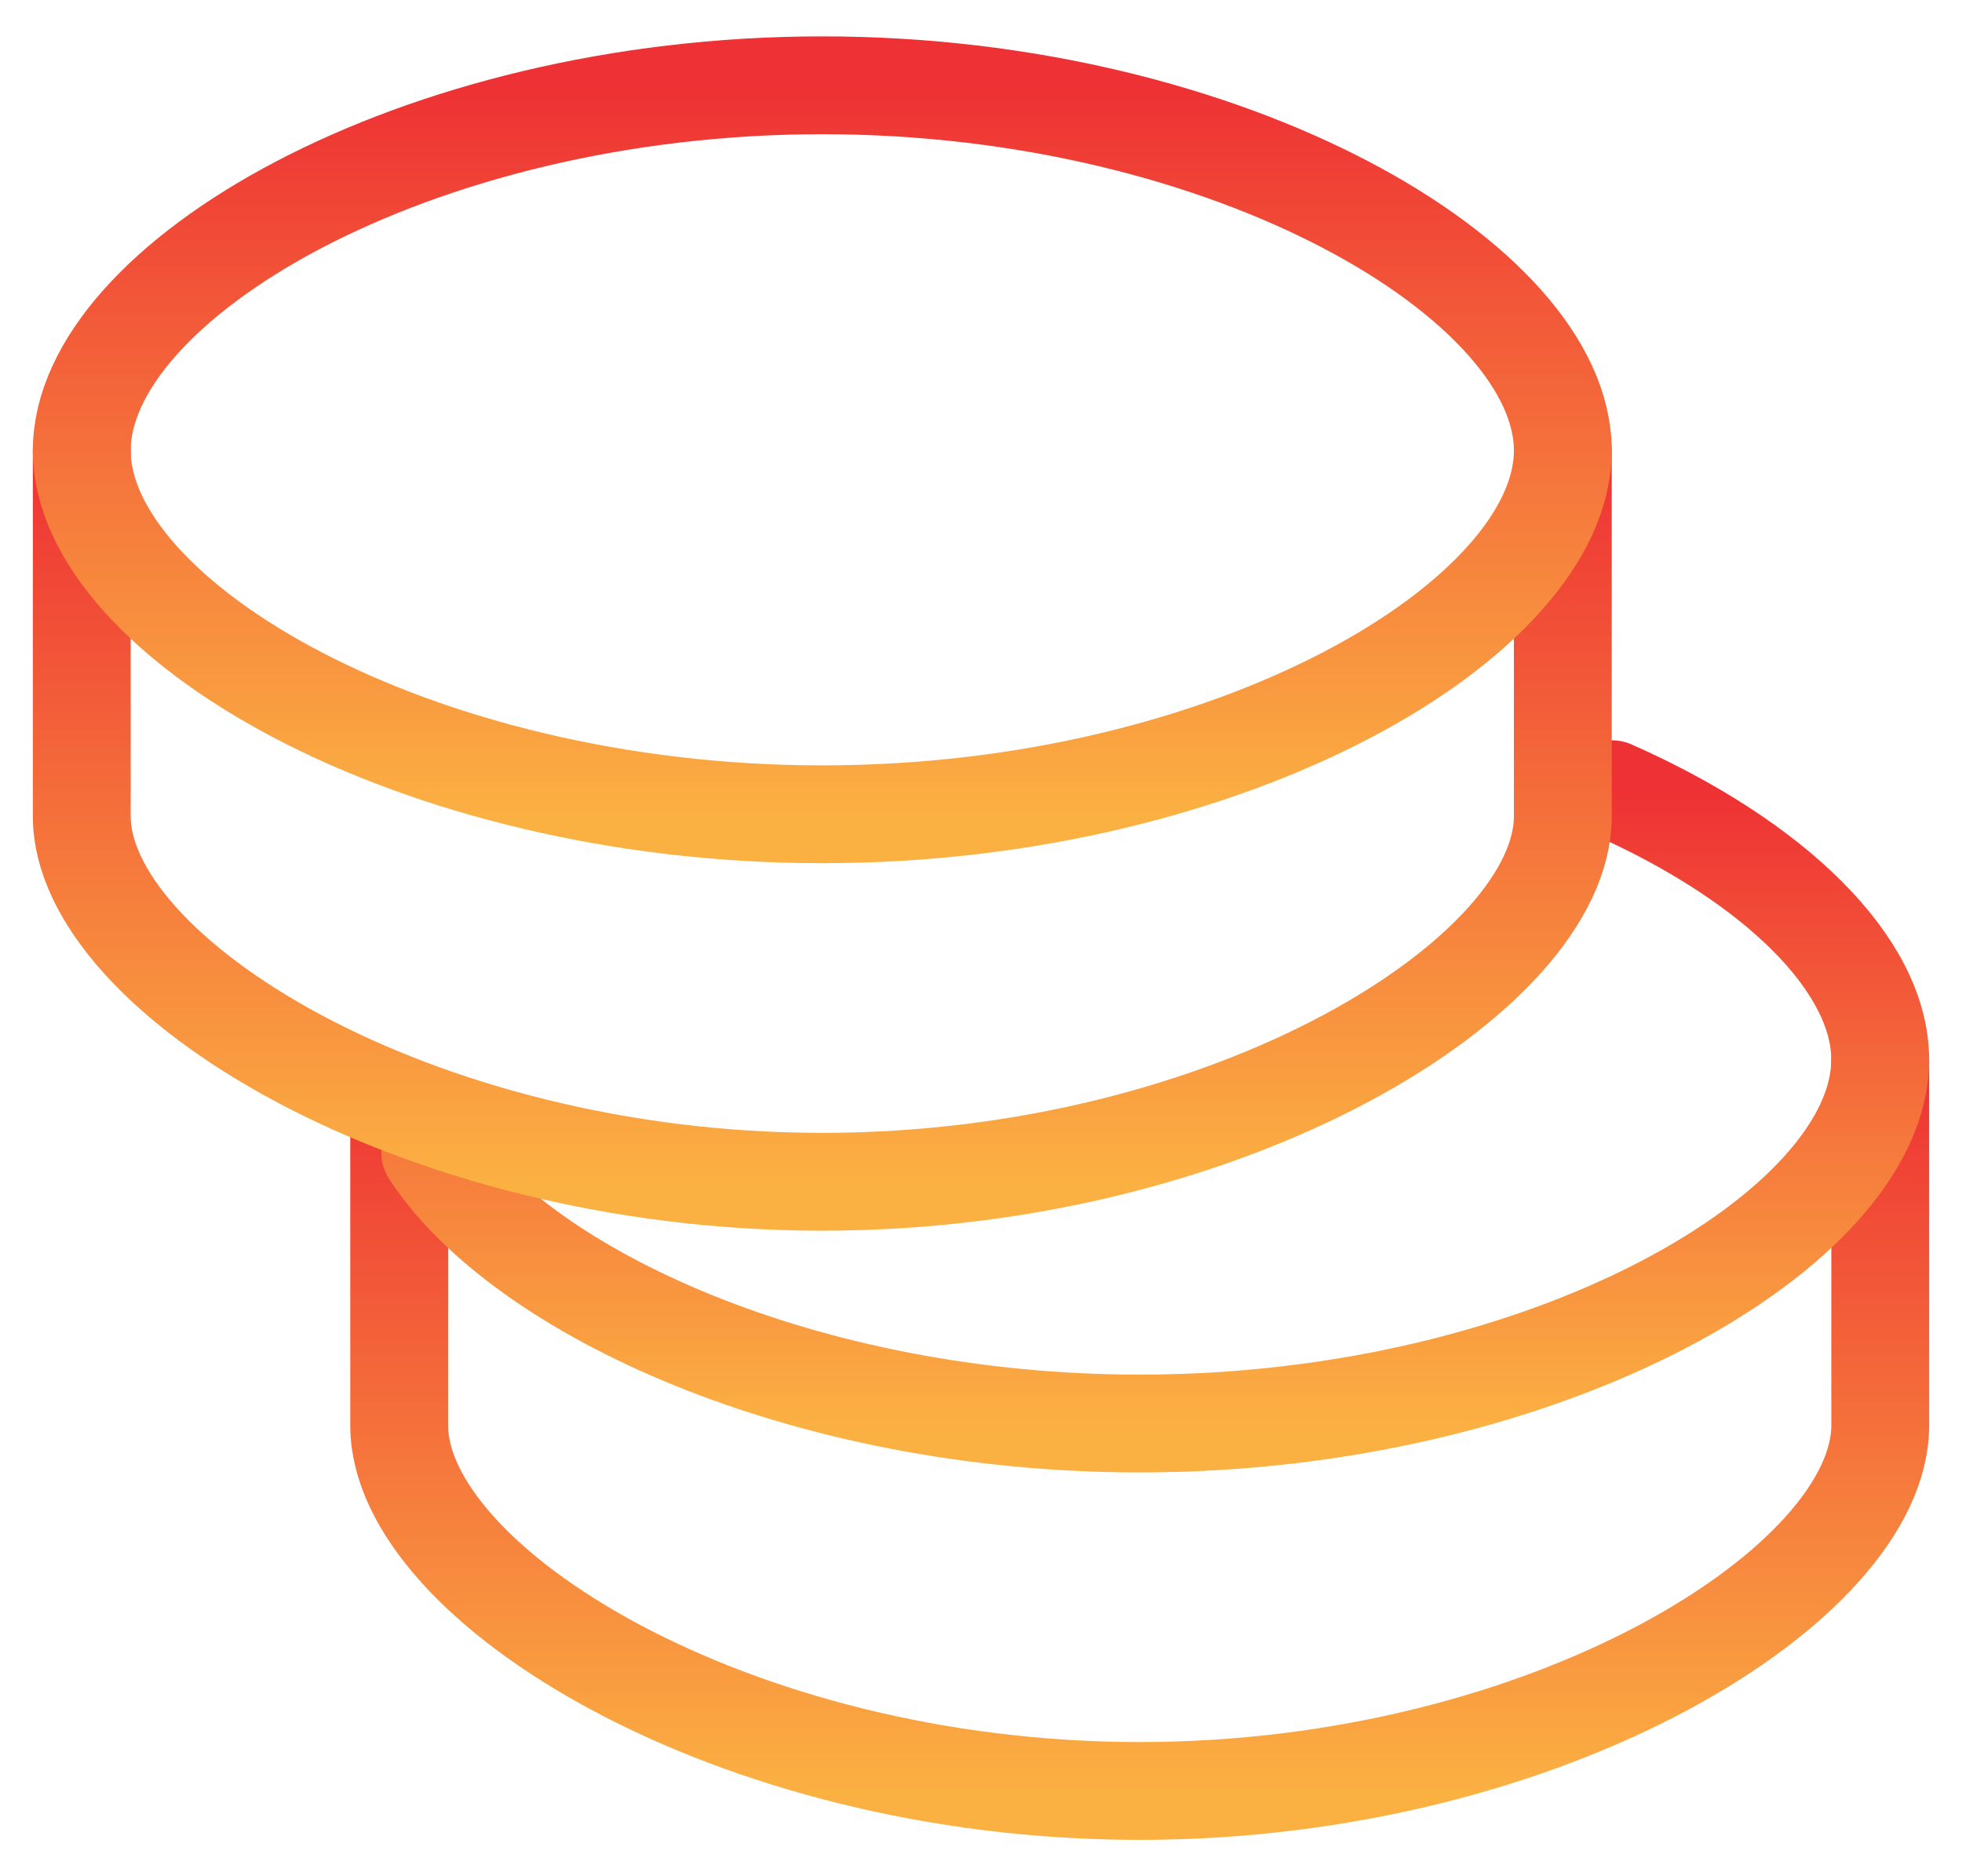
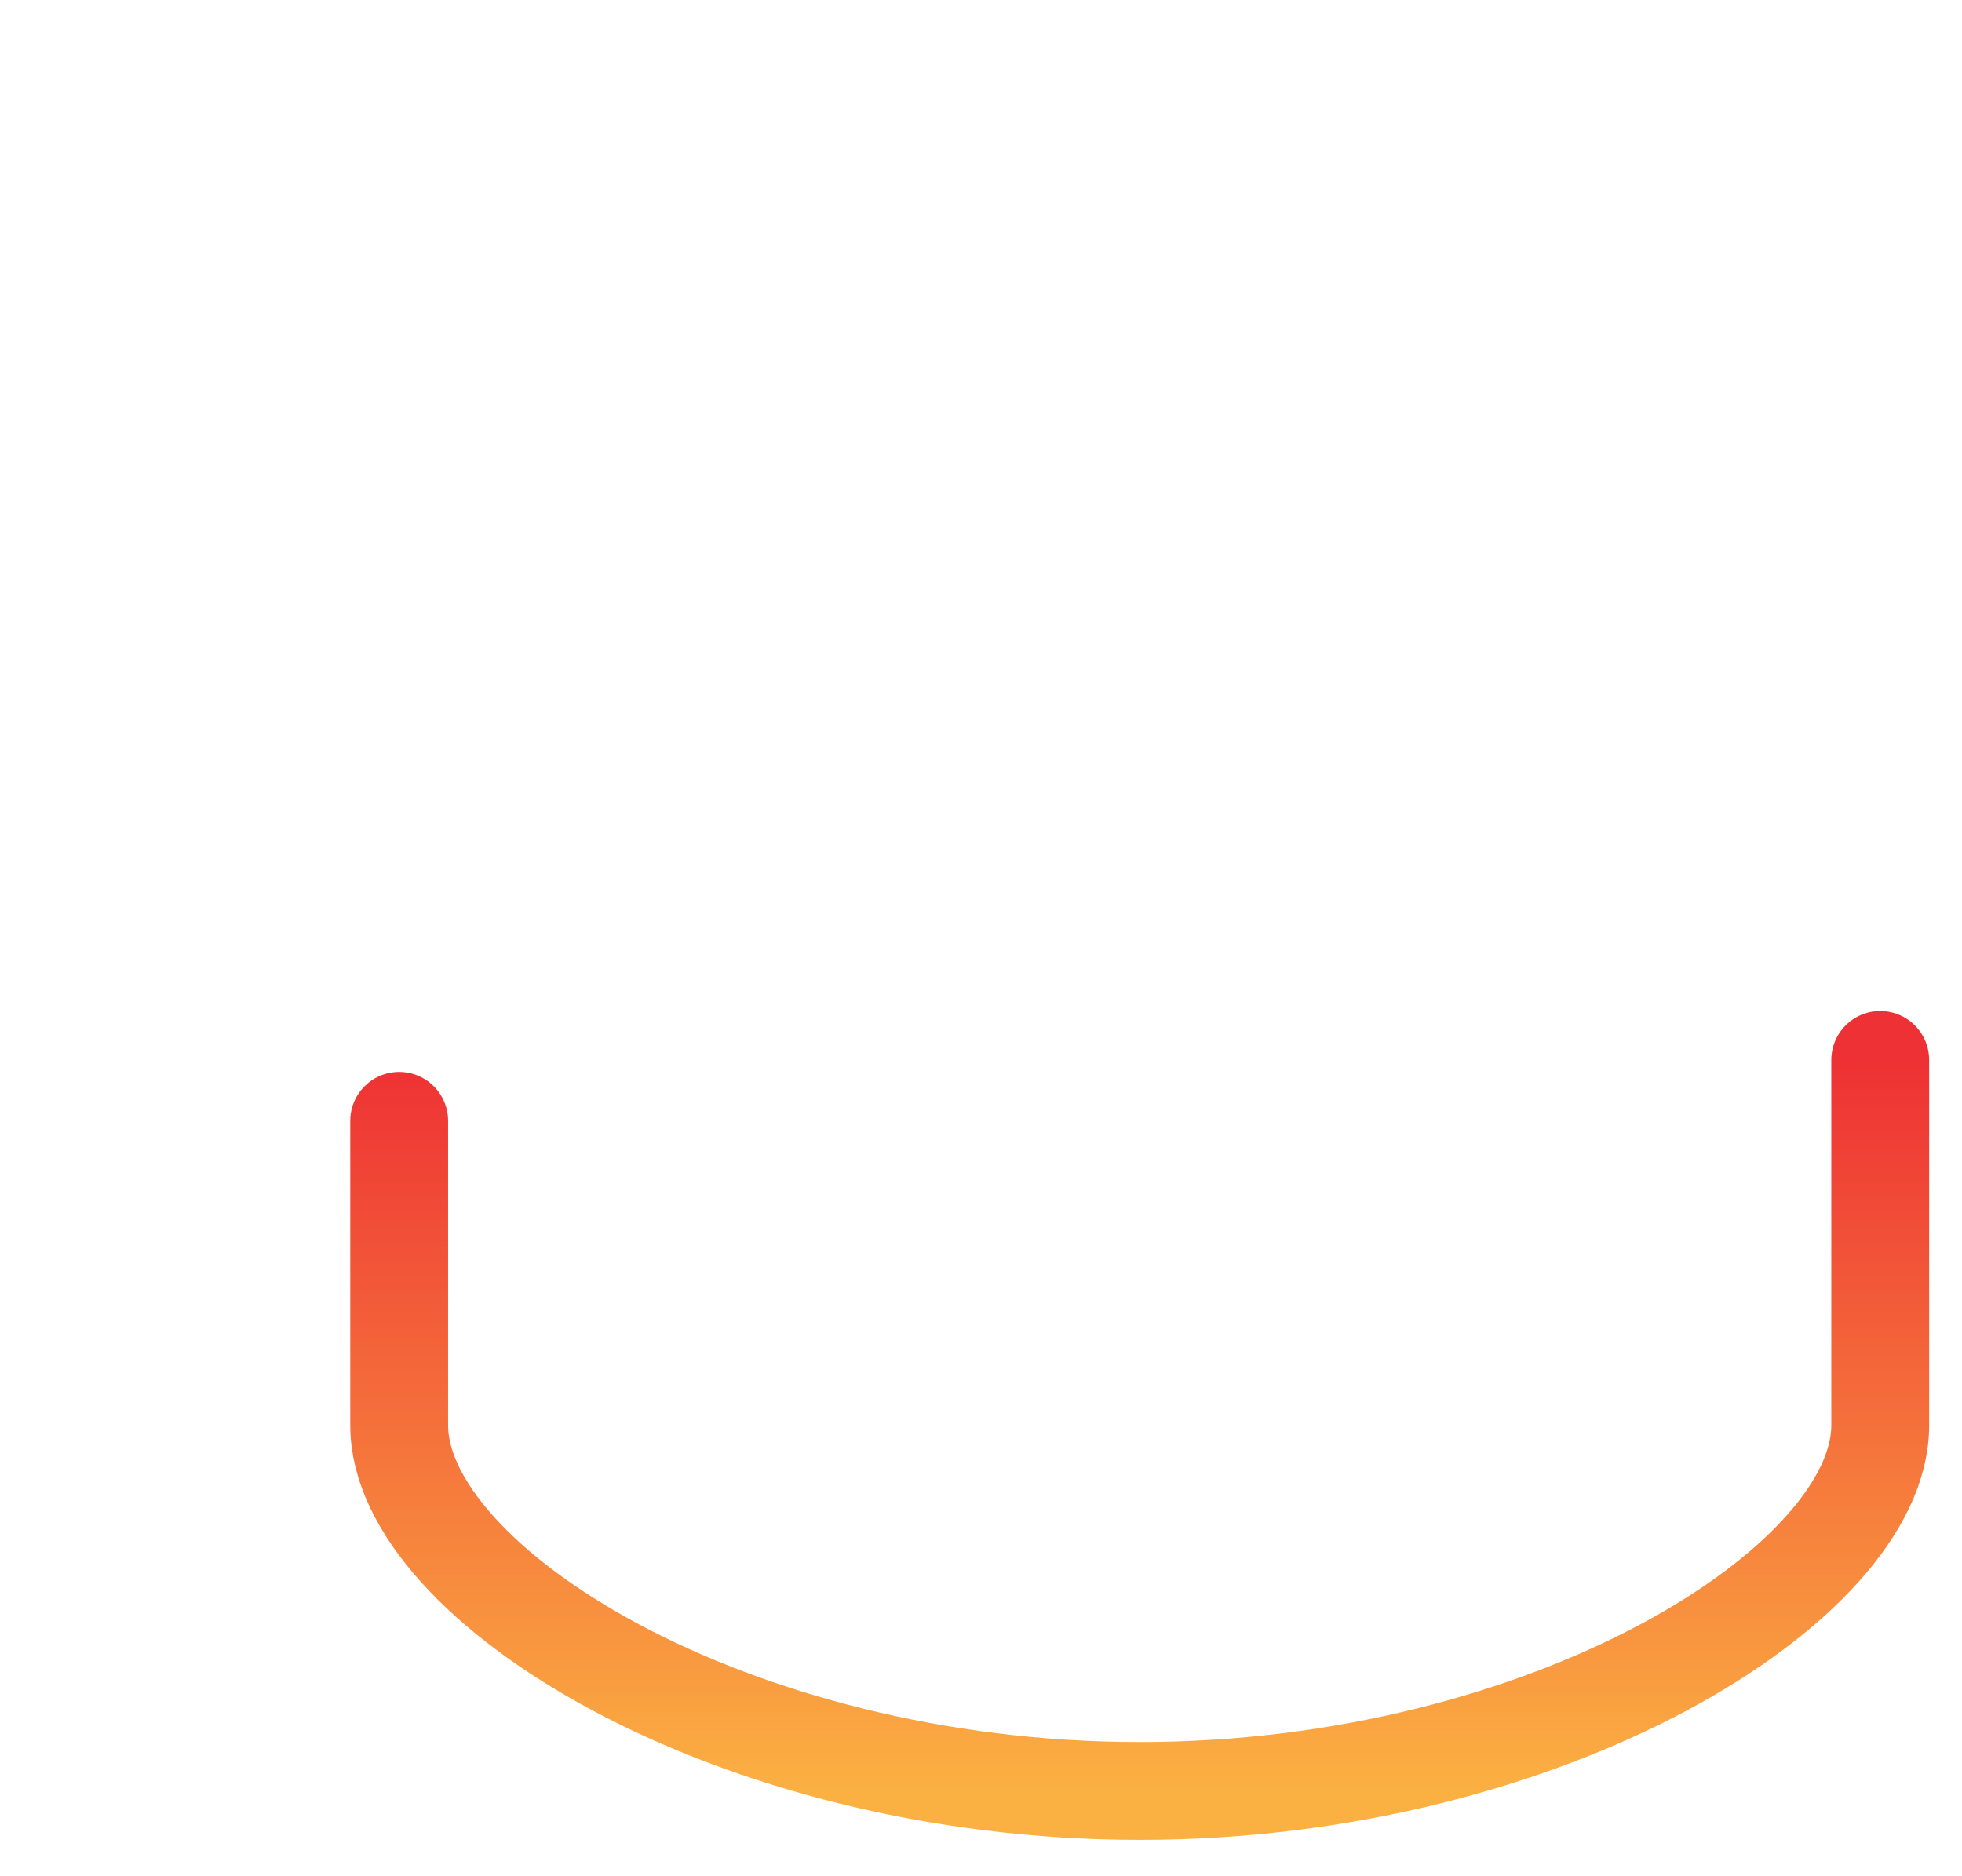
<svg xmlns="http://www.w3.org/2000/svg" width="46" height="44" viewBox="0 0 46 44" fill="none">
  <path d="M44.083 24.857V33.428C44.083 37.141 36.31 42 26.721 42C17.133 42 9.359 37.141 9.359 33.428C9.359 32.207 9.359 29.826 9.359 26.285" stroke="url(#paint0_linear_788_6146)" stroke-width="2.294" stroke-linecap="round" stroke-linejoin="round" />
-   <path d="M10.087 27.026C12.232 30.306 18.867 33.383 26.72 33.383C36.309 33.383 44.082 28.796 44.082 24.851C44.082 22.637 41.634 20.211 37.792 18.508" stroke="url(#paint1_linear_788_6146)" stroke-width="2.294" stroke-linecap="round" stroke-linejoin="round" />
-   <path d="M36.641 10.571V19.143C36.641 22.856 28.868 27.714 19.279 27.714C9.691 27.714 1.917 22.856 1.917 19.143C1.917 17.311 1.917 12.404 1.917 10.571" stroke="url(#paint2_linear_788_6146)" stroke-width="2.294" stroke-linecap="round" stroke-linejoin="round" />
-   <path fill-rule="evenodd" clip-rule="evenodd" d="M19.279 19.096C28.868 19.096 36.641 14.51 36.641 10.565C36.641 6.62 28.868 2 19.279 2C9.691 2 1.917 6.62 1.917 10.565C1.917 14.51 9.691 19.096 19.279 19.096Z" stroke="url(#paint3_linear_788_6146)" stroke-width="2.294" stroke-linecap="round" stroke-linejoin="round" />
  <defs>
    <linearGradient id="paint0_linear_788_6146" x1="26.721" y1="24.857" x2="26.721" y2="42" gradientUnits="userSpaceOnUse">
      <stop stop-color="#EE3134" />
      <stop offset="1" stop-color="#FBB042" />
    </linearGradient>
    <linearGradient id="paint1_linear_788_6146" x1="27.084" y1="18.508" x2="27.084" y2="33.383" gradientUnits="userSpaceOnUse">
      <stop stop-color="#EE3134" />
      <stop offset="1" stop-color="#FBB042" />
    </linearGradient>
    <linearGradient id="paint2_linear_788_6146" x1="19.279" y1="10.571" x2="19.279" y2="27.714" gradientUnits="userSpaceOnUse">
      <stop stop-color="#EE3134" />
      <stop offset="1" stop-color="#FBB042" />
    </linearGradient>
    <linearGradient id="paint3_linear_788_6146" x1="19.279" y1="2" x2="19.279" y2="19.096" gradientUnits="userSpaceOnUse">
      <stop stop-color="#EE3134" />
      <stop offset="1" stop-color="#FBB042" />
    </linearGradient>
  </defs>
</svg>